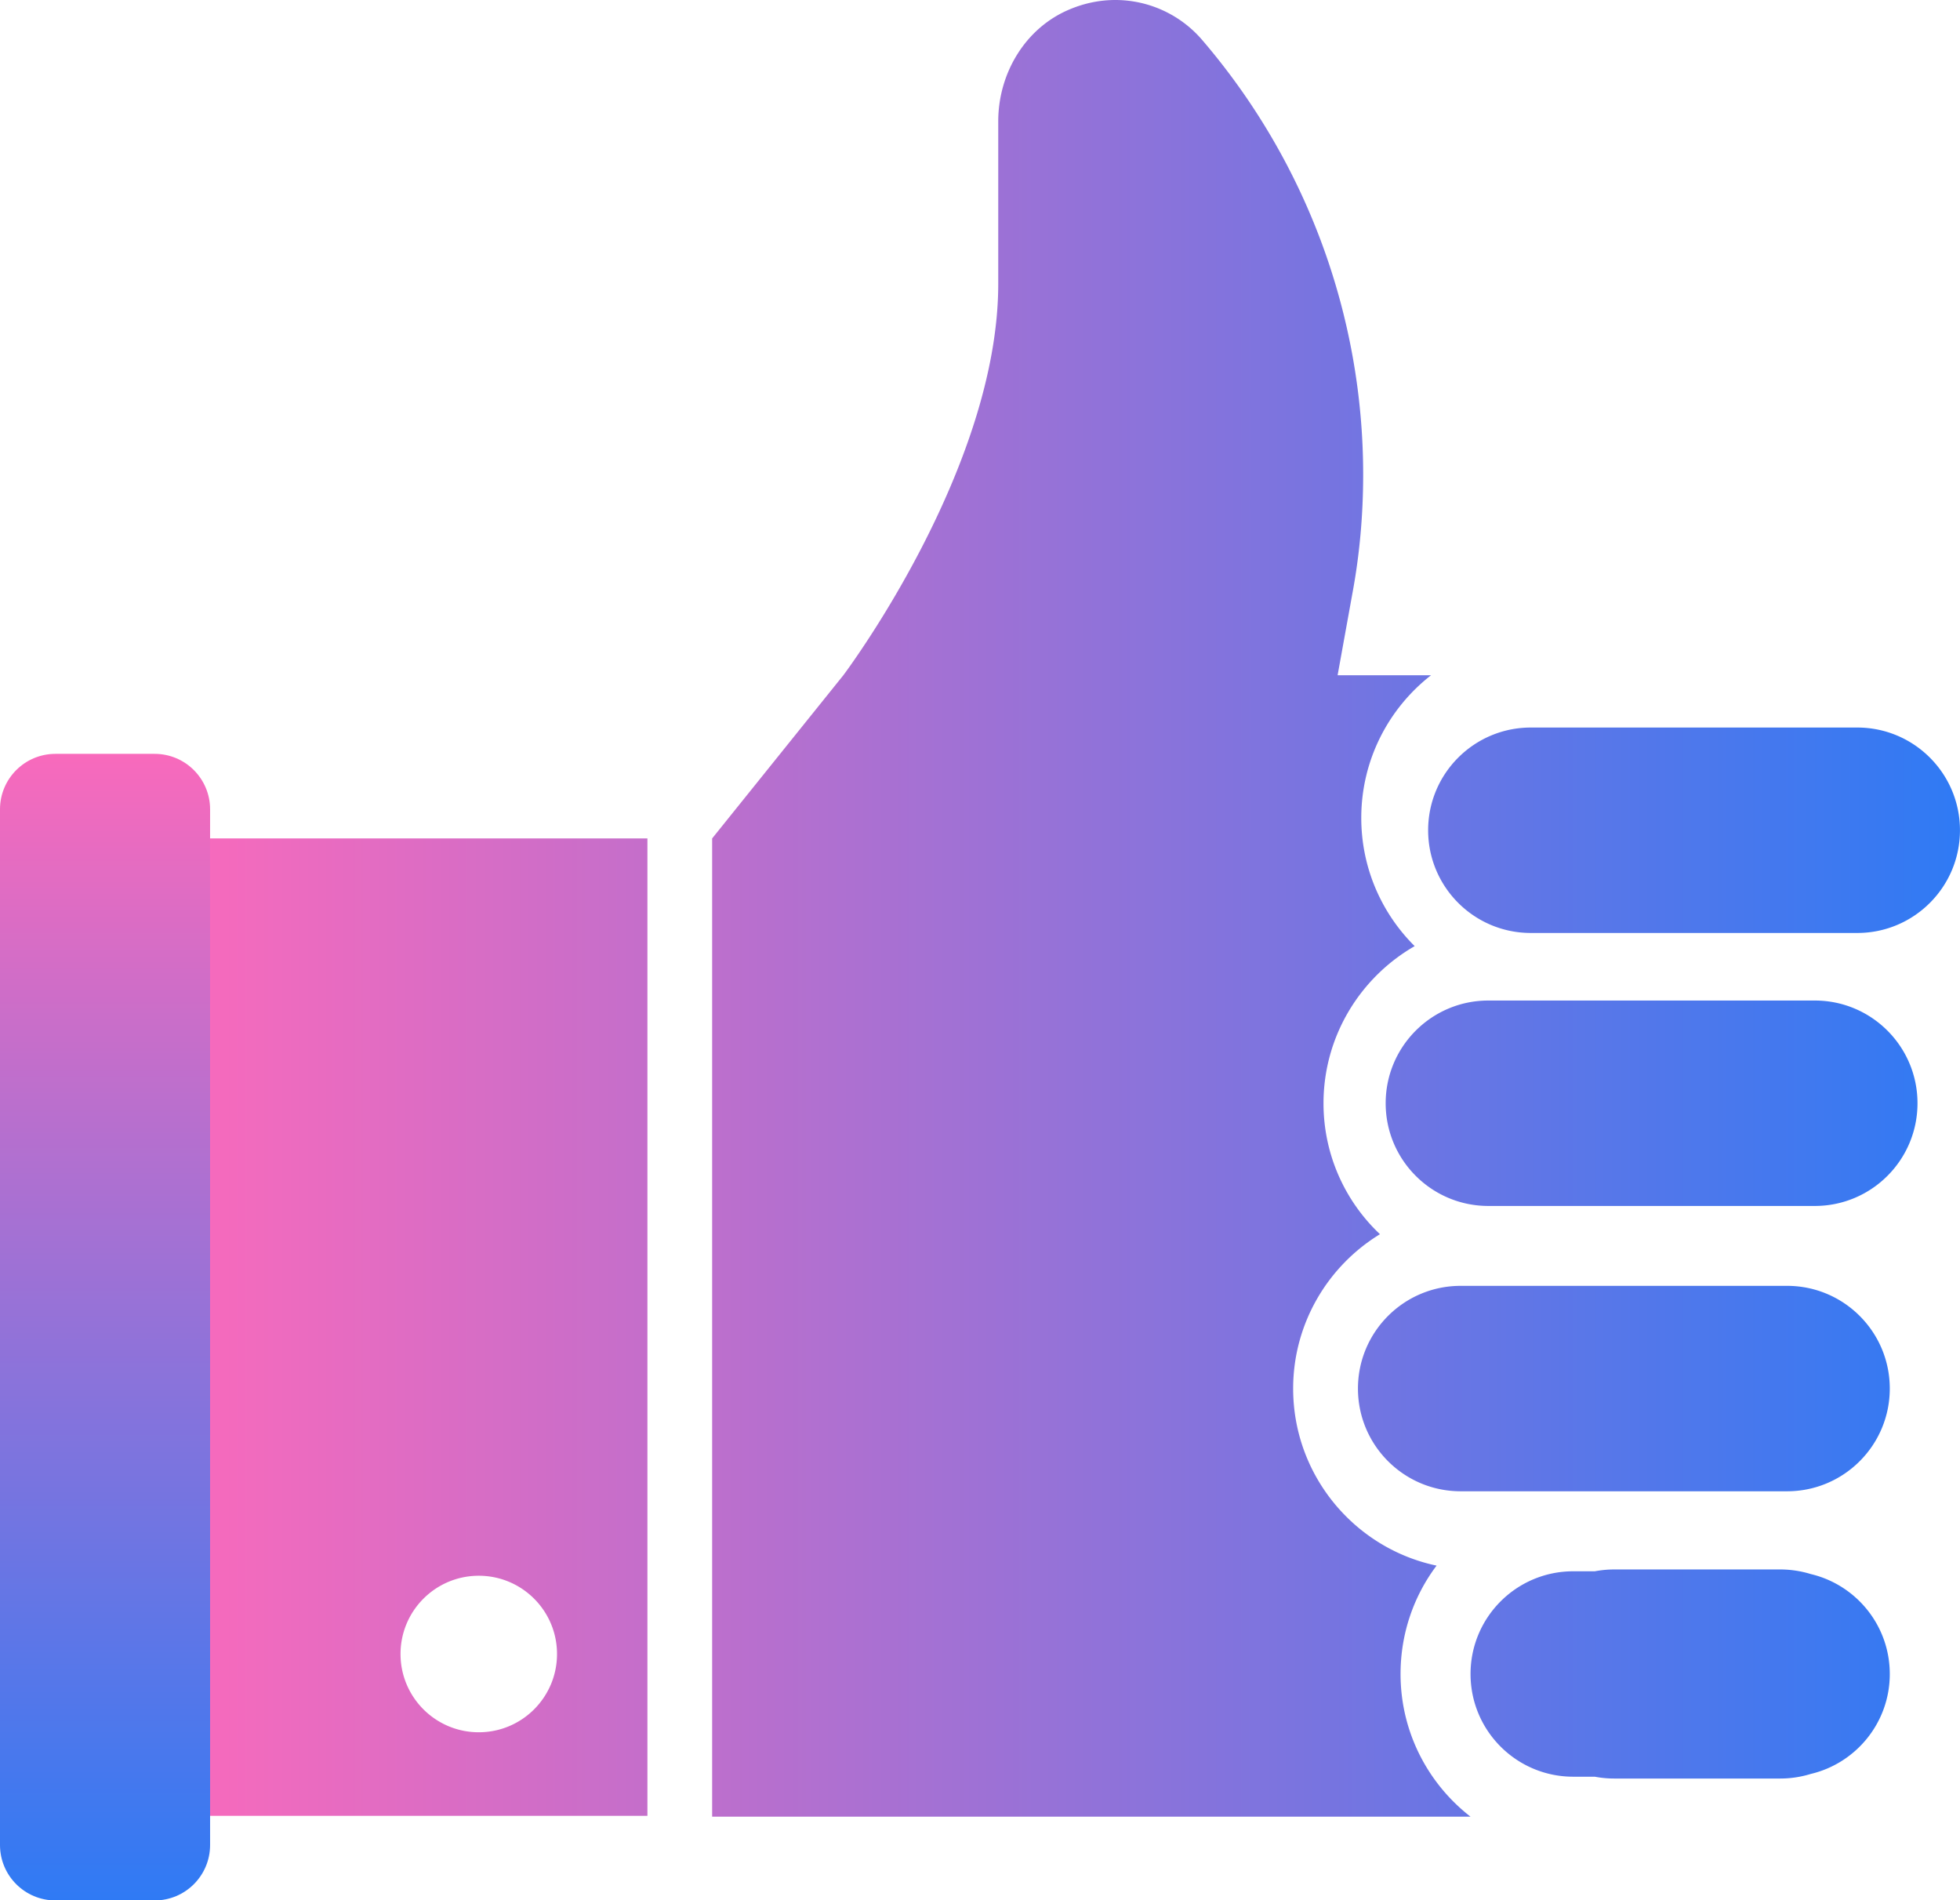
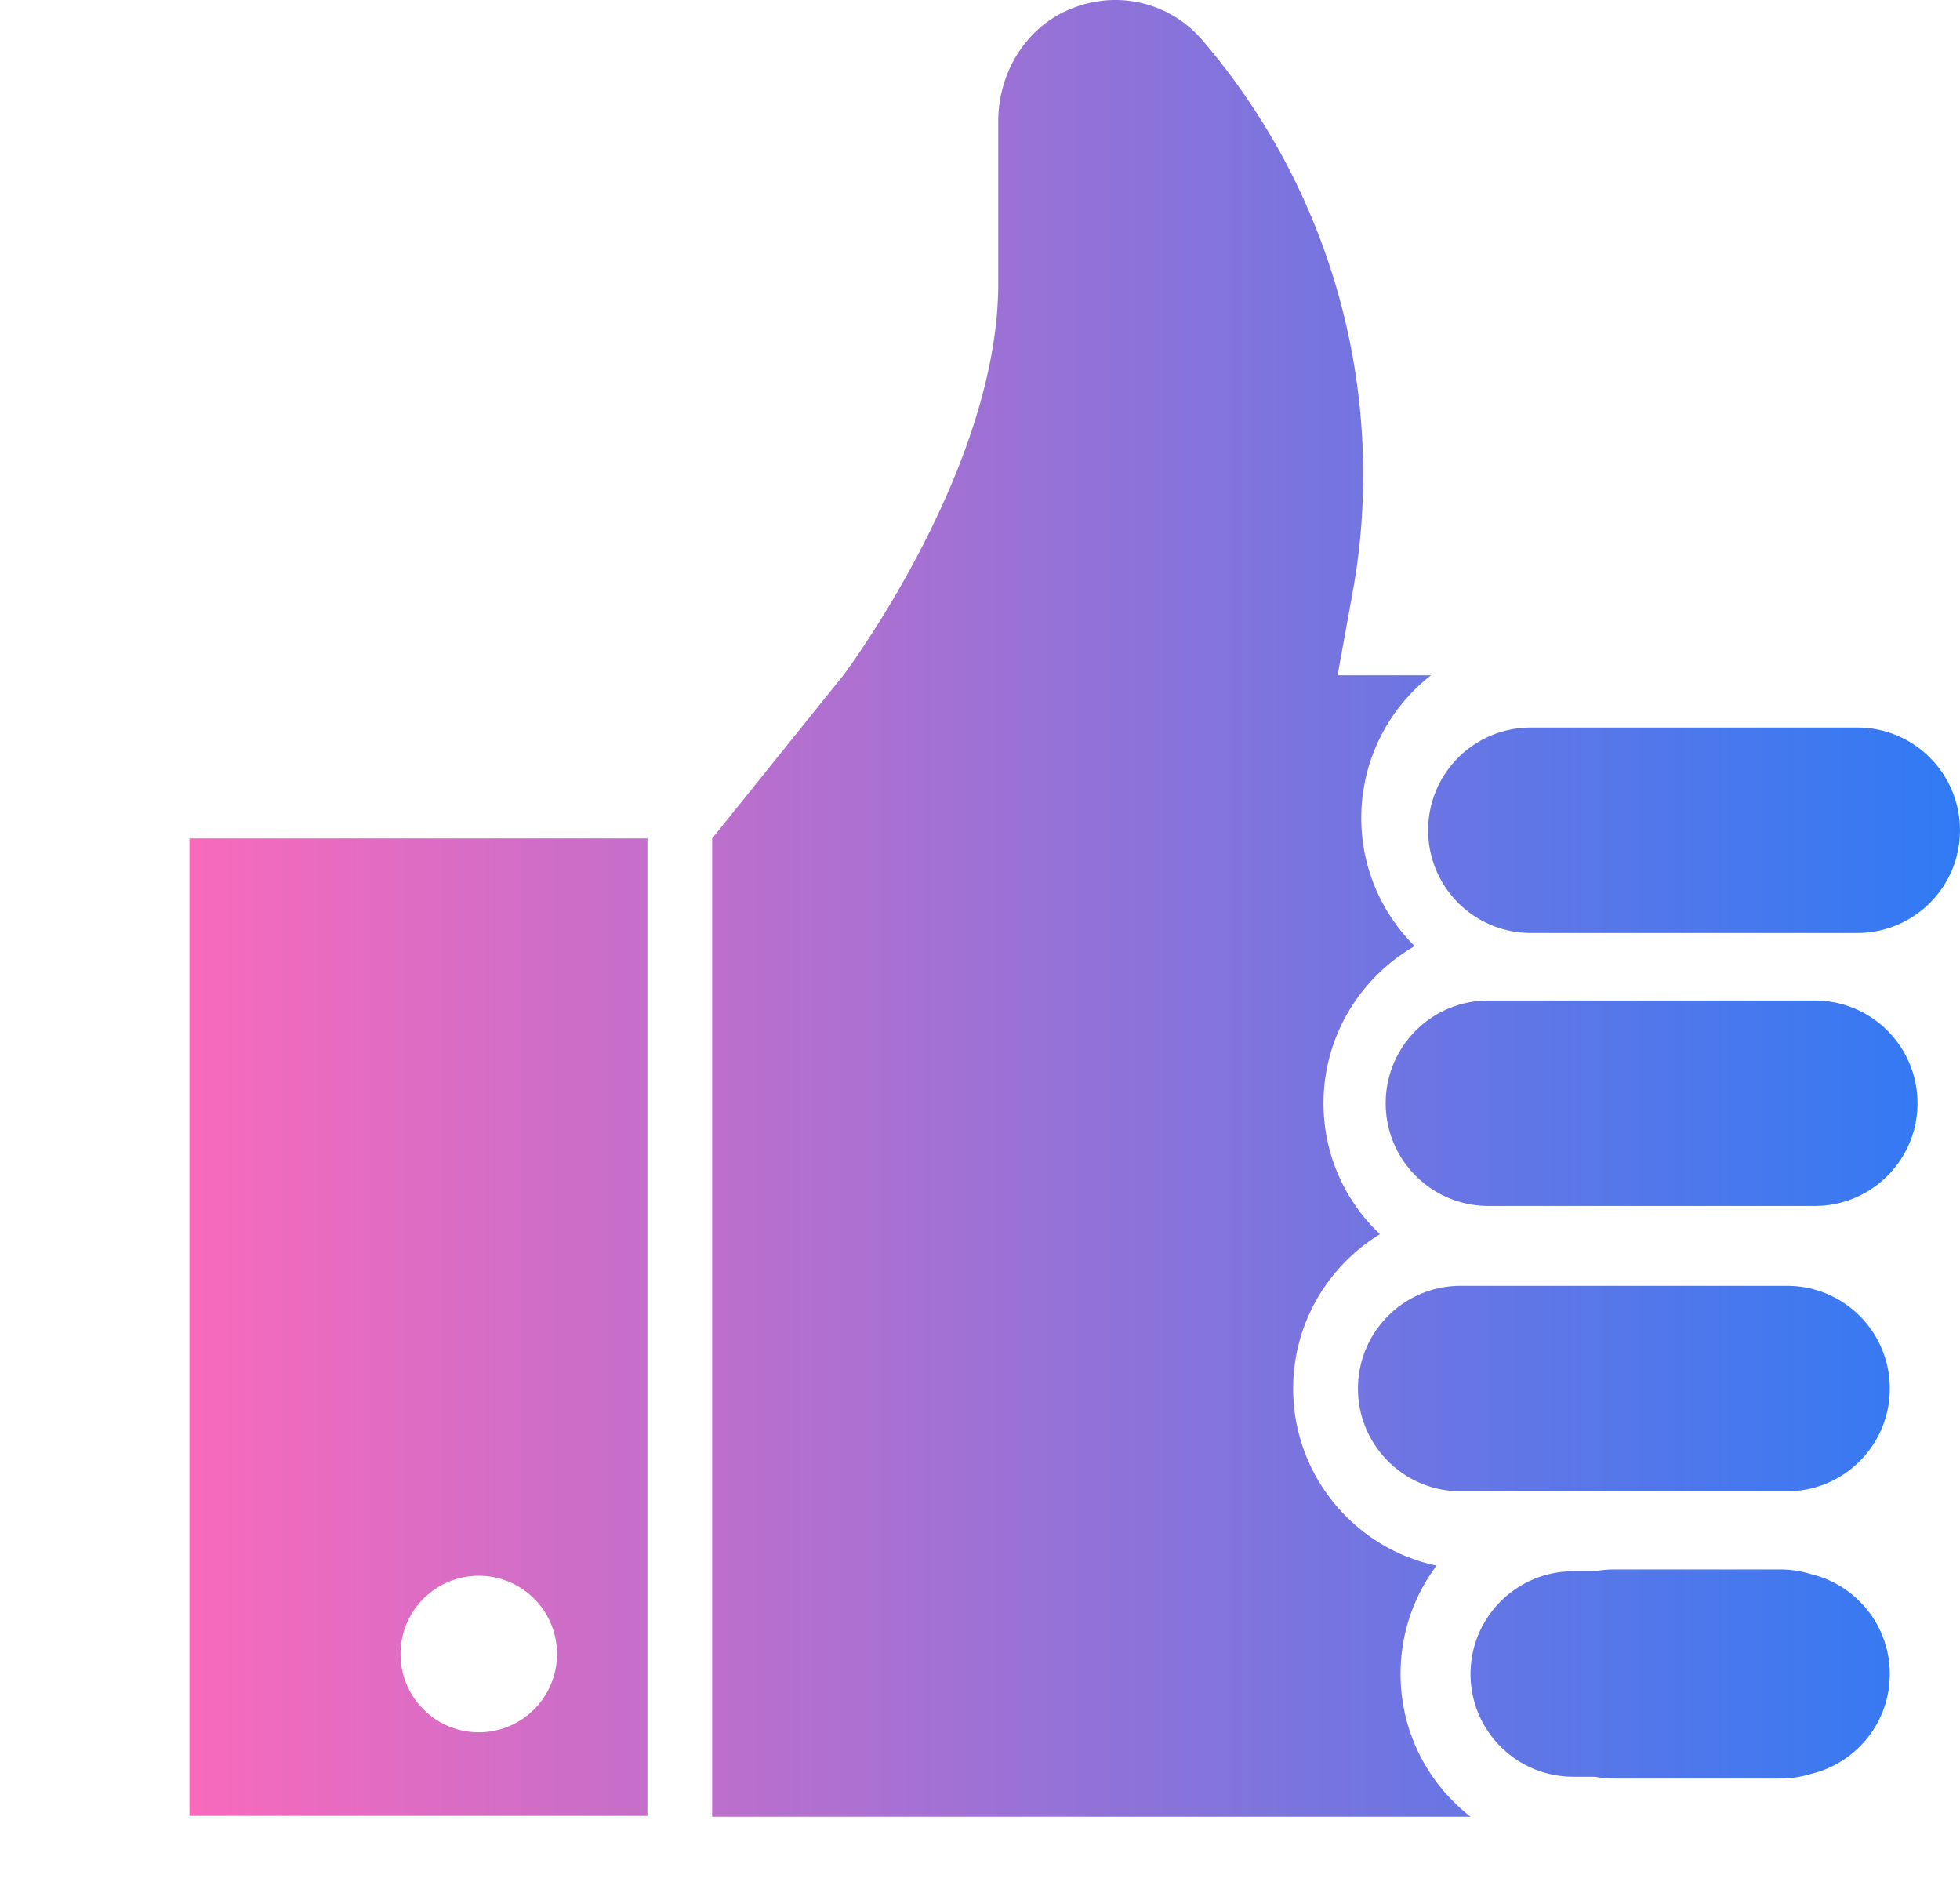
<svg xmlns="http://www.w3.org/2000/svg" xmlns:xlink="http://www.w3.org/1999/xlink" width="424.3" height="411.3" version="1.0">
  <linearGradient xlink:actuate="onLoad" xlink:show="other" xlink:type="simple" id="a" x1="41.011" x2="424.291" y1="196.601" y2="196.601" gradientUnits="userSpaceOnUse">
    <stop offset="0" stop-color="#f86abc" />
    <stop offset="1" stop-color="#2f7af4" />
  </linearGradient>
  <path fill="url(#a)" d="M318.343 393.201H154.165V181.47l28.405-35.324s33.529-44.462 33.529-84.718v-35.16c0-10.404 5.864-20.235 15.449-24.235C234.832.645 238.186 0 241.453 0a24.78 24.78 0 0 1 18.711 8.557c22.71 26.429 34.934 59.875 34.934 94.143 0 8.63-.743 17.267-2.359 25.896l-3.174 17.55h20.23c-9.205 7.178-15.108 18.372-15.108 30.88 0 10.823 4.415 20.655 11.561 27.752-11.775 6.774-19.735 19.493-19.735 34.026 0 11.145 4.702 21.227 12.219 28.324-11.23 6.855-18.791 19.283-18.791 33.414 0 18.822 13.339 34.598 31.05 38.316-4.908 6.523-7.8 14.654-7.8 23.451-.002 12.56 5.947 23.746 15.152 30.892M41.011 181.47h99.141v211.546H41.011zm45.695 176.52c0 9.354 7.583 16.938 16.938 16.938s16.938-7.584 16.938-16.938-7.583-16.938-16.938-16.938-16.938 7.585-16.938 16.938m306.162-141.437h-70.667c-12.278 0-22.231 9.955-22.231 22.232s9.953 22.23 22.231 22.23h70.667c12.277 0 22.23-9.953 22.23-22.23s-9.953-22.232-22.23-22.232m-6 61.754h-70.667c-12.278 0-22.231 9.953-22.231 22.23s9.953 22.232 22.231 22.232h70.667c12.277 0 22.23-9.955 22.23-22.232s-9.953-22.23-22.23-22.23m5.128 62.379a22.5 22.5 0 0 0-6.636-.996h-35.93c-1.429 0-2.825.139-4.182.395h-4.674c-12.278 0-22.231 9.953-22.231 22.23s9.953 22.232 22.231 22.232h4.67c1.357.256 2.755.395 4.186.395h35.93c2.311 0 4.542-.35 6.644-.998 9.801-2.32 17.095-11.119 17.095-21.629-.001-10.512-7.299-19.315-17.103-21.629m10.065-183.22h-70.667c-12.278 0-22.231 9.954-22.231 22.231s9.953 22.231 22.231 22.231h70.667c12.277 0 22.23-9.954 22.23-22.231s-9.953-22.231-22.23-22.231" />
  <linearGradient xlink:actuate="onLoad" xlink:show="other" xlink:type="simple" id="b" x1="22.74" x2="22.74" y1="411.324" y2="163.162" gradientUnits="userSpaceOnUse">
    <stop offset="0" stop-color="#2f7af4" />
    <stop offset="1" stop-color="#f86abc" />
  </linearGradient>
-   <path fill="url(#b)" d="M45.48 175.162v224.163c0 6.627-5.373 12-12 12H12c-6.627 0-12-5.373-12-12V175.162c0-6.627 5.373-12 12-12h21.48c6.628 0 12 5.372 12 12" />
</svg>